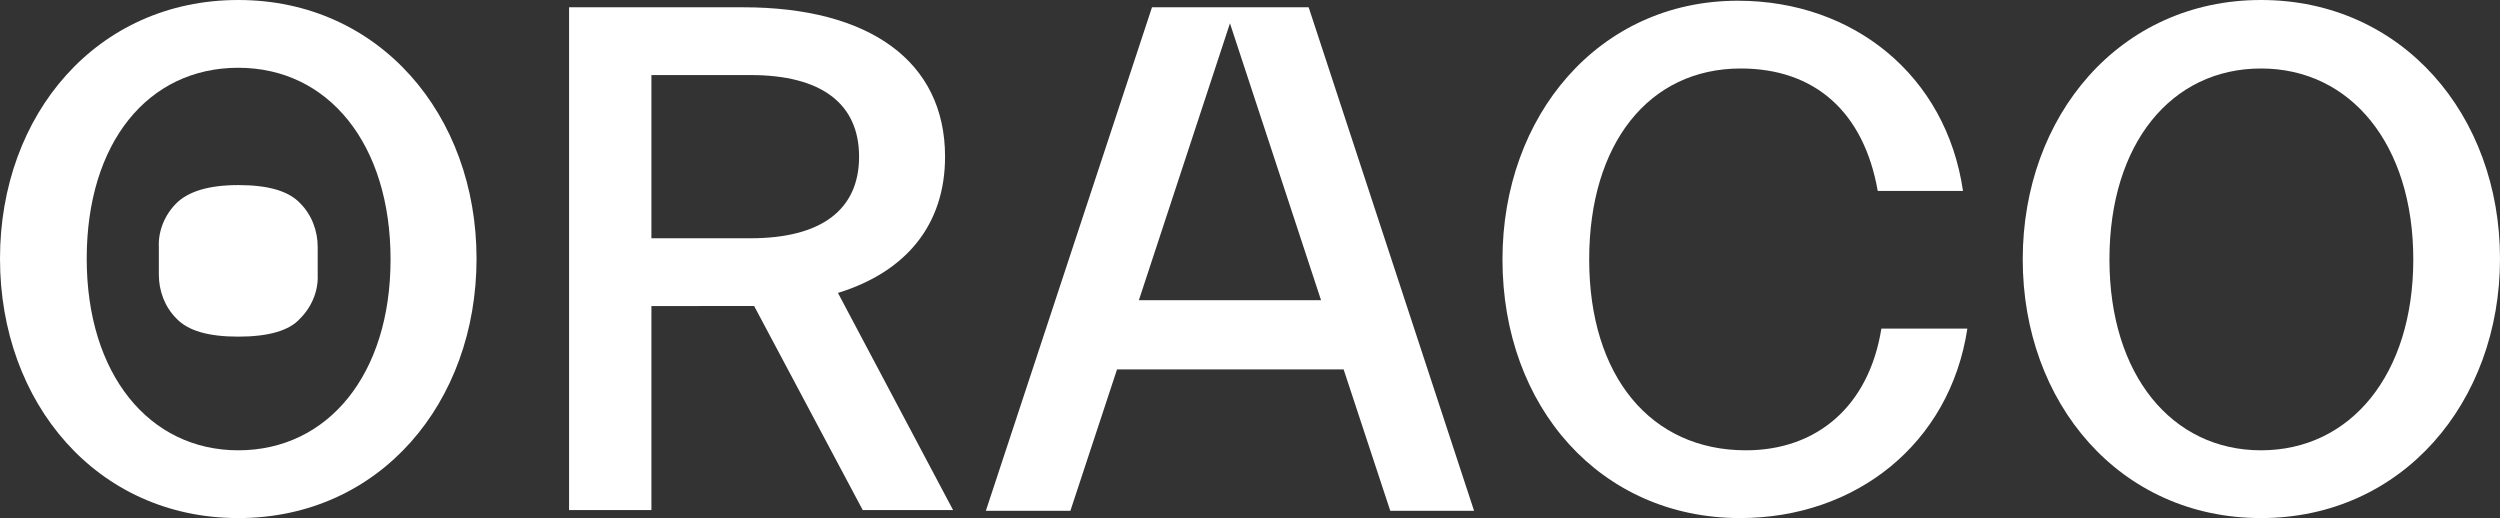
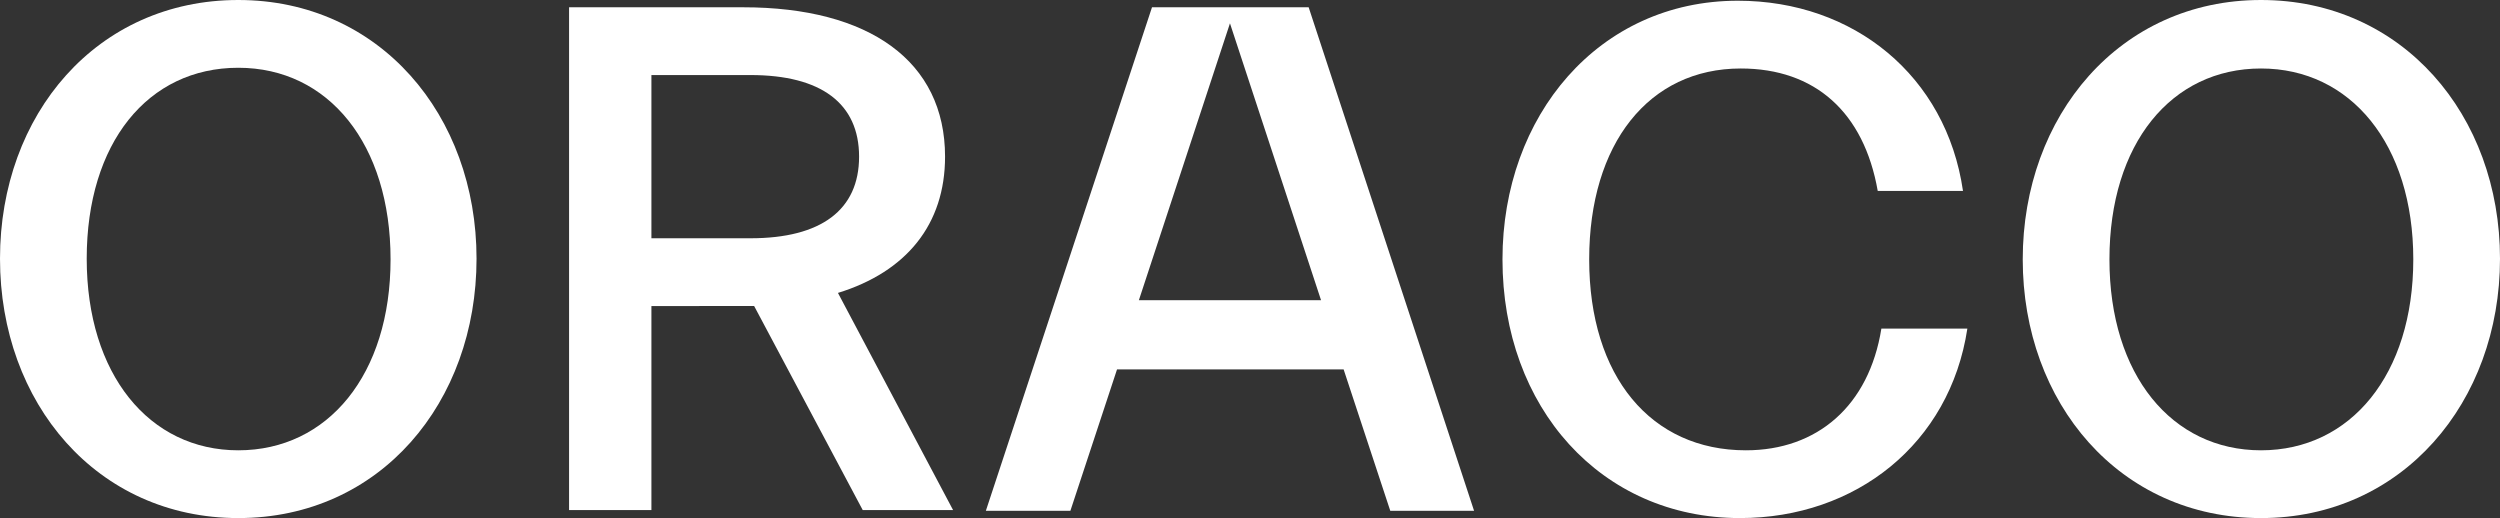
<svg xmlns="http://www.w3.org/2000/svg" version="1.1" id="Layer_1" x="0px" y="0px" viewBox="0 0 343.1 71.1" style="enable-background:new 0 0 343.1 71.1;" xml:space="preserve">
  <rect x="0" y="0" width="343.1" height="71.1" fill="#333333" stroke="none" />
  <style type="text/css">
	.st0{fill:#FFFFFF;}
</style>
  <g id="Layer_2_00000122710777156415558600000000575874450507934106_">
    <g id="Layer_1-2">
      <path class="st0" d="M32.7,71.1C13.3,71.1,0,55.3,0,35.5S13.3,0,32.7,0s32.7,15.8,32.7,35.5S52.2,71.1,32.7,71.1z M32.7,61.8    c12.3,0,20.9-10.4,20.9-26.2S45.1,9.3,32.7,9.3S11.9,19.6,11.9,35.5S20.5,61.8,32.7,61.8z" />
      <path class="st0" d="M78.1,70.1V1h23.9c17.3,0,27.7,7.4,27.7,20.5c0,9.3-5.3,15.8-14.7,18.7l15.8,29.8h-12.4l-14.9-28H89.4v28    H78.1z M89.4,10.3v22.4h13.6c9.7,0,14.9-3.9,14.9-11.2s-5.2-11.2-14.9-11.2L89.4,10.3z" />
      <path class="st0" d="M135.3,70.1L158.1,1h21.5l22.7,69.1h-11.5l-6.4-19.4h-31.1l-6.4,19.4H135.3z M156.3,41.2h25l-12.5-38    L156.3,41.2z" />
      <path class="st0" d="M238.8,71.1c-19.1,0-32.6-15.2-32.6-35.5c0-19.7,13.2-35.5,32.3-35.5c15.9,0,28.6,10.3,30.9,26.1h-11.7    c-1.9-10.8-8.6-16.8-18.8-16.8c-12.6,0-20.8,10.3-20.8,26.2c0,16.1,8.5,26.2,21.5,26.2c9.8,0,16.9-6.1,18.6-16.7H270    C267.6,60.9,254.7,71.1,238.8,71.1z" />
      <path class="st0" d="M310.3,71.1c-19.4,0-32.7-15.8-32.7-35.5S290.9,0,310.3,0s32.8,15.8,32.8,35.5S329.7,71.1,310.3,71.1z     M310.3,61.8c12.3,0,20.9-10.4,20.9-26.2s-8.6-26.2-20.9-26.2s-20.8,10.3-20.8,26.2S298.1,61.8,310.3,61.8z" />
-       <path class="st0" d="M32.7,46.2c-4.1,0-6.9-0.8-8.5-2.5c-1.6-1.6-2.4-3.8-2.4-6v-3.8c-0.1-2.2,0.8-4.4,2.4-6    c1.6-1.6,4.4-2.5,8.5-2.5c4.1,0,6.9,0.8,8.5,2.5c1.6,1.6,2.4,3.8,2.4,6v3.8c0.1,2.2-0.8,4.4-2.4,6C39.7,45.4,36.8,46.2,32.7,46.2z    " />
    </g>
  </g>
</svg>